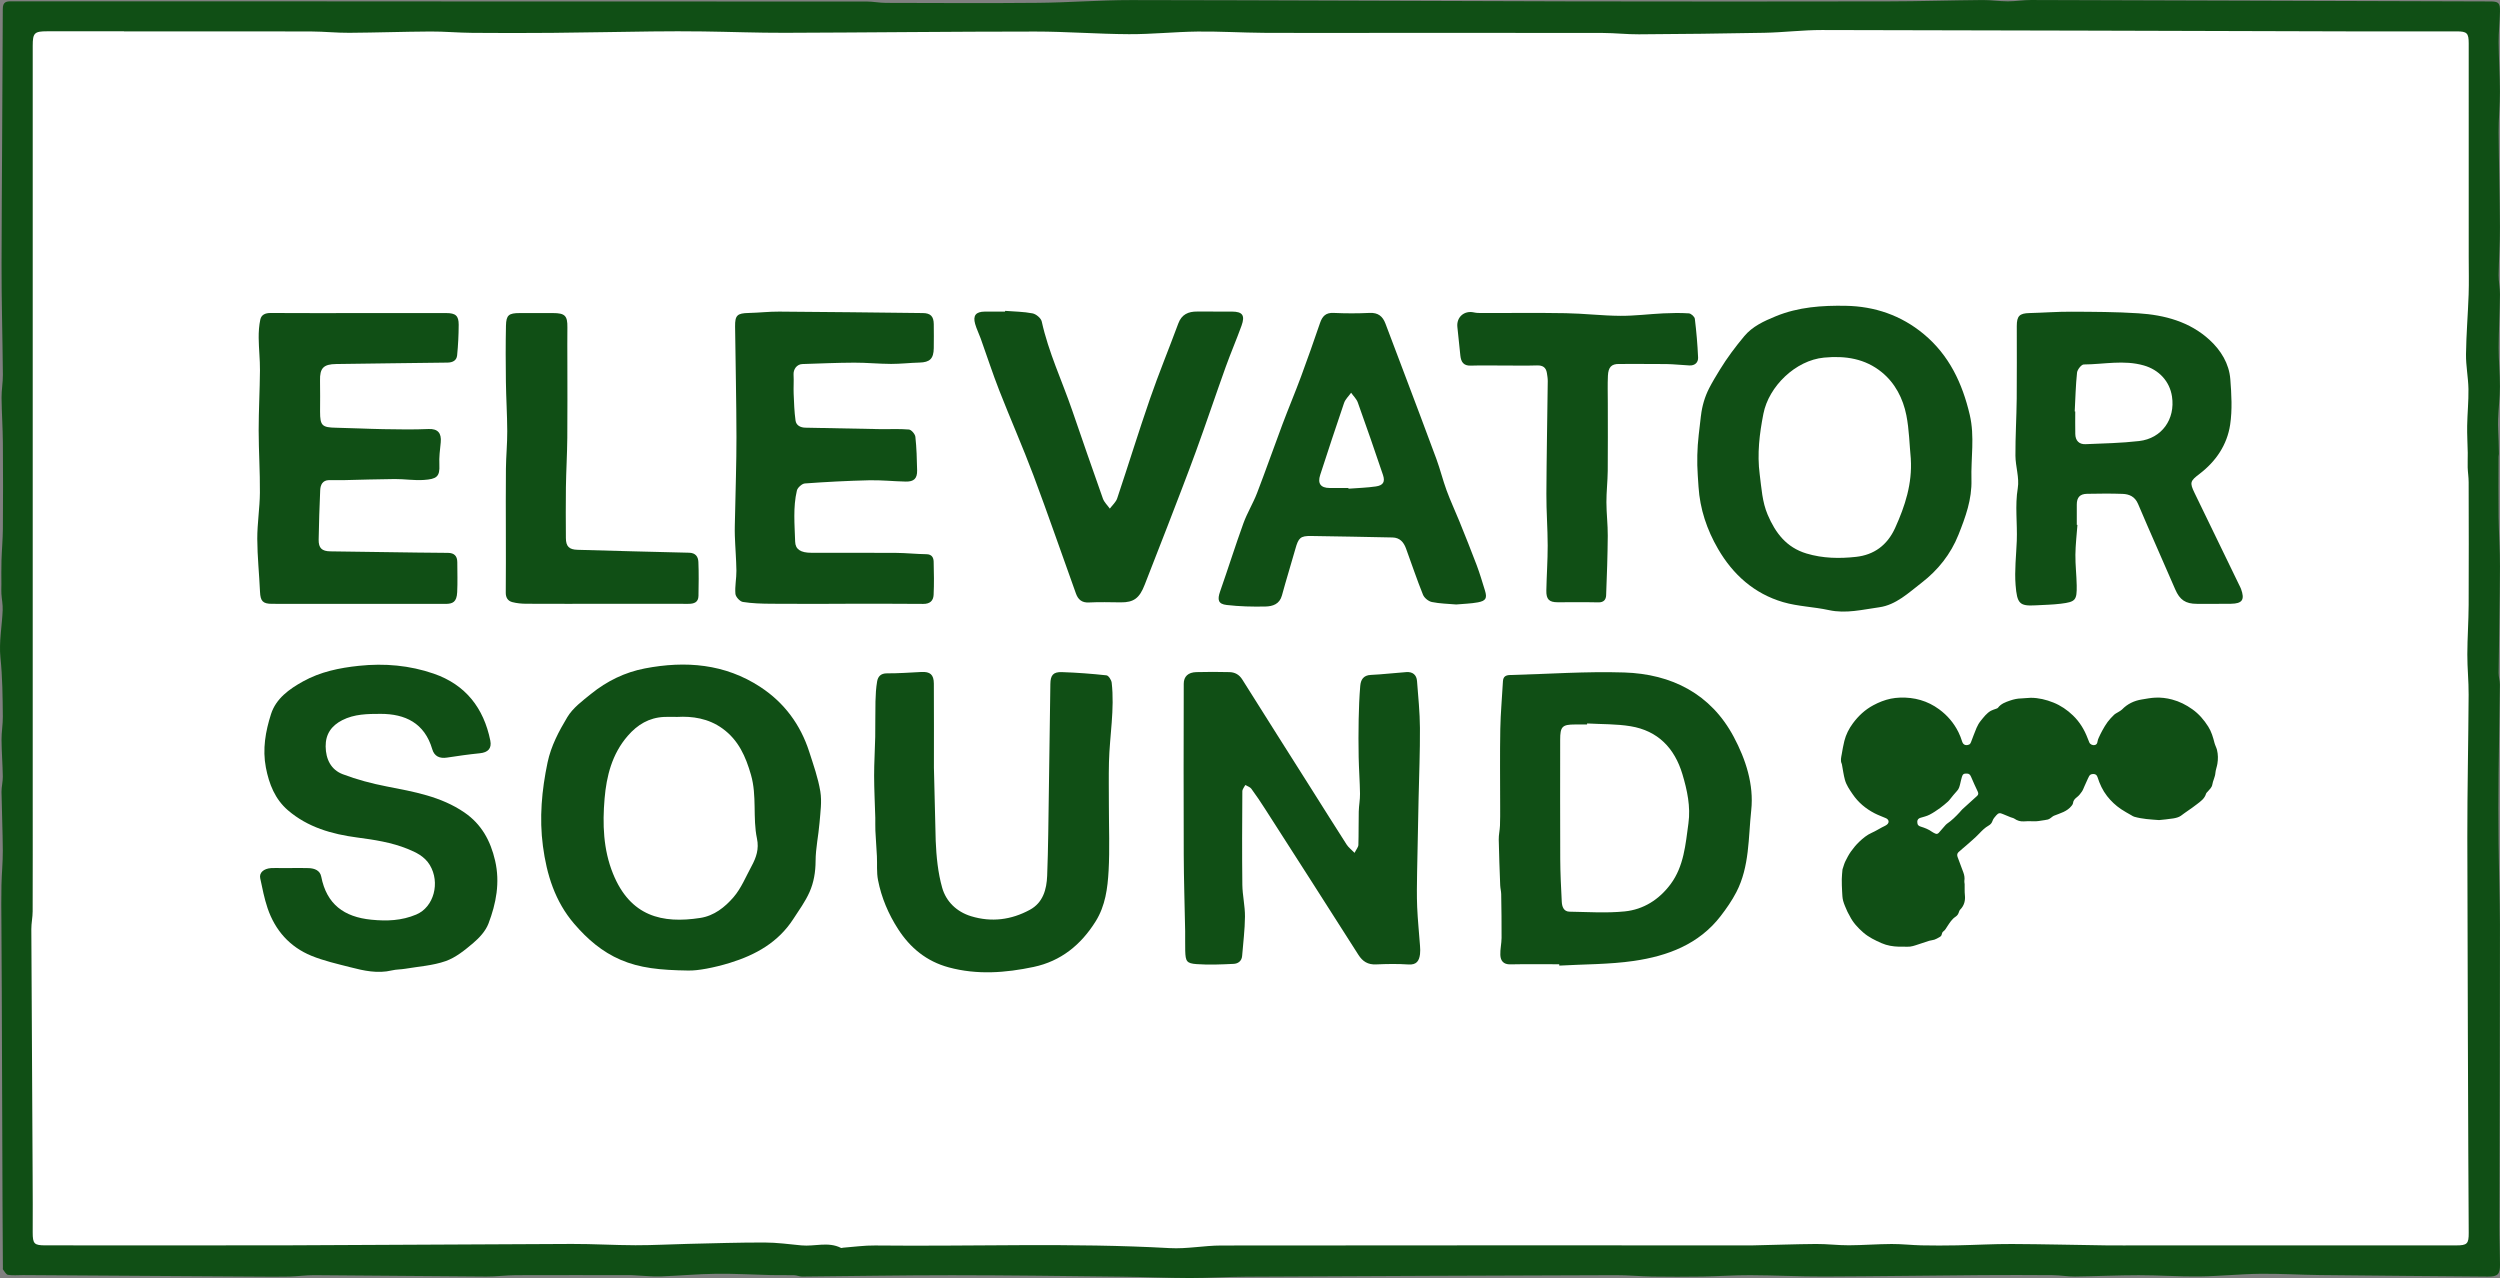
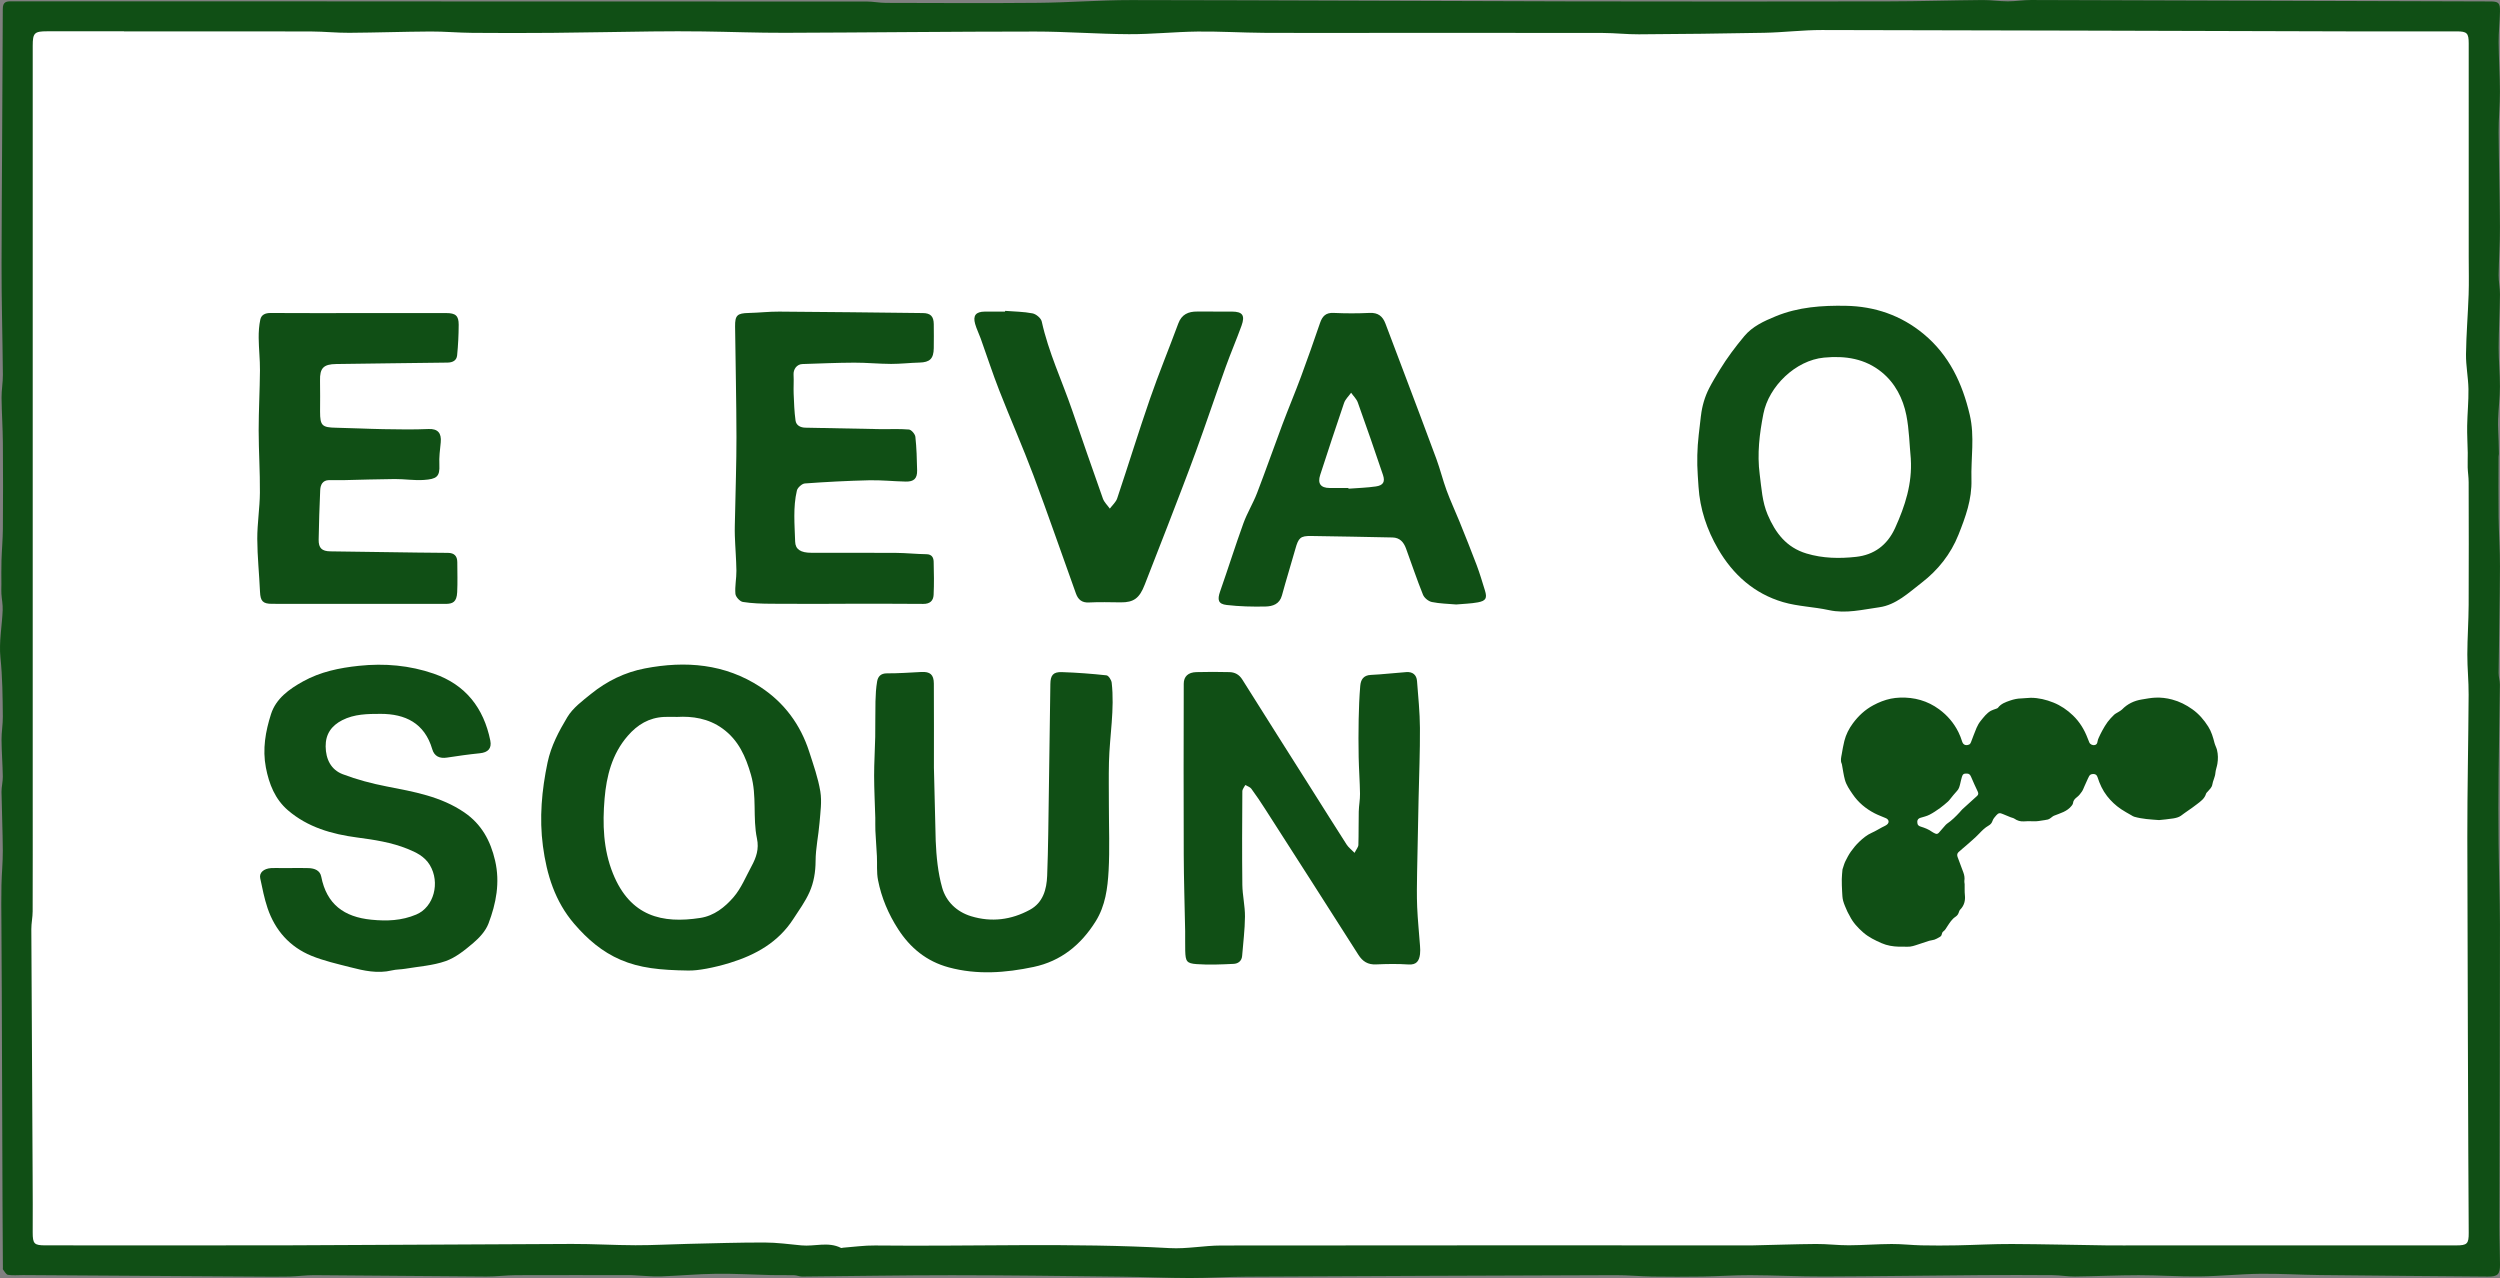
<svg xmlns="http://www.w3.org/2000/svg" id="Layer_1" data-name="Layer 1" viewBox="0 0 1132.25 578.81">
  <rect x="0" y="0" width="1132.25" height="578.81" fill="#808080" stroke="none" />
  <defs>
    <style>
      .cls-11 {
        fill: #104f15;
      }

      .cls-11, .cls-22 {
        stroke-width: 0px;
      }

      .cls-22 {
        fill: #fff;
      }
    </style>
  </defs>
  <rect class="cls-22" x="6.26" y="6.15" width="1116.32" height="563.34" />
  <path class="cls-11" d="M613.48,386.26c.81-1.63,1.7-2.59,1.73-3.59.17-5.03.05-10.07.17-15.1.06-2.69.61-5.38.57-8.06-.08-5.54-.5-11.07-.61-16.6-.11-5.69-.11-11.38,0-17.07.1-5.08.29-10.17.72-15.23.23-2.71,1.39-4.79,4.78-4.94,5.38-.24,10.75-.91,16.13-1.28,2.77-.19,4.59,1.2,4.8,4.04.54,7.08,1.28,14.16,1.32,21.25.07,10.68-.38,21.36-.61,32.04-.23,11.11-.49,22.22-.67,33.33-.08,5.26-.19,10.53.03,15.78.25,5.86.87,11.7,1.29,17.56.09,1.25.15,2.52,0,3.75-.39,3-1.54,4.92-5.22,4.67-4.87-.33-9.79-.25-14.67-.03-3.71.17-6.09-1.31-8.04-4.38-14.02-22.06-28.14-44.06-42.25-66.06-1.99-3.1-4.04-6.18-6.23-9.14-.59-.79-1.8-1.13-2.72-1.67-.47.95-1.34,1.89-1.34,2.84-.09,14.11-.17,28.22,0,42.33.06,4.81,1.23,9.62,1.19,14.43-.05,5.95-.82,11.89-1.29,17.84-.19,2.32-1.9,3.47-3.8,3.56-5.59.27-11.21.52-16.78.12-4.59-.33-5.04-1.27-5.19-6.04-.09-2.98.03-5.96-.03-8.94-.21-11.57-.6-23.13-.64-34.7-.1-25.76-.05-51.53,0-77.3,0-3.3,1.99-5.16,5.69-5.27,5-.14,10.01-.12,15.02,0,2.44.06,4.4,1.1,5.81,3.35,10.39,16.56,20.87,33.07,31.32,49.59,5.31,8.4,10.57,16.82,15.94,25.17.83,1.29,2.15,2.27,3.59,3.75h-.01Z" />
  <path class="cls-11" d="M311.84,439.56c-13.04-.18-22.12-1.15-30.75-4.86-8.43-3.62-15.09-9.4-21-16.27-8.75-10.16-12.5-22.38-14.2-35.23-1.68-12.68-.54-25.3,2.1-37.88,1.59-7.55,5.14-14.14,8.93-20.49,2.51-4.21,6.89-7.44,10.83-10.62,7.13-5.76,15.29-9.75,24.31-11.48,18.44-3.54,36.27-2.13,52.37,8.45,10.75,7.06,18.12,17.01,22.07,29.31,1.9,5.92,4.02,11.86,5.02,17.96.75,4.57.03,9.42-.35,14.11-.47,5.81-1.77,11.59-1.79,17.38-.02,4.97-.81,9.72-2.75,14.08-1.92,4.33-4.78,8.25-7.38,12.25-6.82,10.52-16.98,16.2-28.64,19.8-7.37,2.27-14.82,3.61-18.74,3.48h-.03ZM306.7,324.69c-2.58,0-4.29-.08-6,.01-6.76.35-11.96,3.45-16.39,8.56-7.14,8.22-9.64,18.25-10.5,28.46-.96,11.41-.63,22.97,3.81,33.94,7.88,19.46,22.37,22.71,39.48,20.08,6.35-.97,11.22-4.9,15.11-9.4,3.49-4.05,5.59-9.31,8.19-14.1,2.1-3.87,3.43-7.73,2.43-12.45-1.99-9.46.04-19.28-2.71-28.84-2.39-8.34-5.64-15.73-12.86-20.97-6.46-4.69-13.77-5.67-20.57-5.29h.01Z" />
-   <path class="cls-11" d="M706.18,436.71c-7.39,0-14.79-.1-22.18.05-3.12.06-4.39-1.66-4.5-4.25-.11-2.56.54-5.14.56-7.71.04-6.61-.06-13.22-.17-19.84-.02-1.33-.4-2.66-.45-4-.26-6.89-.53-13.79-.66-20.69-.04-2.11.47-4.23.56-6.36.12-2.86.08-5.74.08-8.6,0-11.73-.15-23.45.06-35.18.13-7.2.83-14.38,1.2-21.57.11-2.23,1.36-2.8,3.3-2.85,17.2-.44,34.43-1.7,51.6-1.15,21.48.68,39.26,9.66,49.65,29.19,5.39,10.12,9.16,21.52,7.9,33.24-1.34,12.46-.73,25.45-6.74,37.06-1.99,3.84-4.51,7.47-7.16,10.9-9.9,12.8-24.04,18.02-39.22,20.24-11.13,1.62-22.52,1.49-33.8,2.13-.01-.2-.02-.39-.03-.59v-.02ZM718.81,327.64l-.03.48h-5.46c-5.79,0-6.72.95-6.72,6.93,0,18-.06,35.99.03,53.99.03,6.44.36,12.88.69,19.32.11,2.21.83,4.5,3.53,4.54,8.33.14,16.72.7,24.96-.12,8.52-.85,15.61-5.37,20.79-12.33,6.06-8.15,6.78-18.02,8.09-27.57,1.04-7.55-.56-15.02-2.73-22.26-3.54-11.8-11.1-19.67-23.48-21.71-6.45-1.07-13.11-.88-19.68-1.26h.01Z" />
  <path class="cls-11" d="M770.36,188.32c.5-4.38,1.74-8.65,3.75-12.56,1.47-2.85,3.17-5.63,4.82-8.33,3.25-5.32,7.04-10.36,11.04-15.16,3.72-4.46,8.89-6.82,14.29-9.04,10.27-4.22,20.96-4.92,31.71-4.73,13.08.23,25.05,4.3,35.29,12.8,11.55,9.6,17.5,22.32,20.85,36.61,2.29,9.76.49,19.55.76,29.32.25,8.95-2.67,16.87-5.87,24.93-3.54,8.9-9.36,16.11-16.7,21.77-5.83,4.49-11.62,10.07-19.22,11.11-7.48,1.03-15,2.98-22.77,1.28-6.85-1.5-14.05-1.66-20.75-3.62-13.05-3.83-22.68-12.42-29.46-24.11-5.04-8.69-8.2-18.05-8.84-28.16-.11-1.71-.22-3.42-.34-5.13-.42-6.11-.27-12.24.43-18.33l1-8.65h0ZM865.41,207.86c-.63-6.6-.74-13.31-2.02-19.79-1.5-7.58-5.08-14.56-11.13-19.49-7.53-6.14-16.4-7.55-26.17-6.62-12.84,1.22-25,12.97-27.45,25.44-1.76,8.99-2.89,18.09-1.67,27.44.81,6.23,1.12,12.46,3.62,18.31,3.51,8.19,8.43,14.78,17.56,17.53,7.44,2.24,15.04,2.34,22.47,1.52,8-.88,14.09-5.16,17.69-13.11,4.54-10.01,7.77-20.07,7.09-31.24h.01Z" />
-   <path class="cls-11" d="M940.87,237.72c-.33,4.5-.87,9-.92,13.51-.05,4.62.51,9.24.59,13.87.11,6.76-.5,7.49-7.18,8.32-3.8.47-7.64.52-11.47.74-7.27.41-8.36-.8-9.03-9.2-.52-6.61.28-13.33.54-20,.3-7.95-.87-15.85.45-23.88.78-4.72-1.03-9.8-1.06-14.72-.05-8.6.49-17.21.58-25.82.11-10.95.02-21.89.03-32.84,0-4.61,1.24-5.8,5.73-5.91,6.33-.16,12.66-.65,18.99-.62,10.11.05,20.24.07,30.32.72,11.91.77,23.31,3.79,32.34,12.12,5.06,4.67,8.79,10.67,9.33,17.74.53,6.82.93,13.84-.07,20.56-1.37,9.16-6.46,16.67-13.9,22.34-4.19,3.19-4.52,3.86-2.24,8.58,6.72,13.89,13.47,27.77,20.2,41.66.29.61.63,1.2.86,1.83,1.78,4.89.61,6.66-4.56,6.73-5.14.07-10.28.03-15.43.03s-7.76-1.81-9.8-6.53c-5.56-12.92-11.35-25.74-16.83-38.69-1.43-3.37-3.97-4.47-7.06-4.58-5.34-.2-10.69-.12-16.04-.03-3.25.06-4.64,1.61-4.66,4.84-.02,3.07,0,6.14,0,9.22.1,0,.2.01.3.02h0ZM939.65,186.34c.08,0,.16,0,.23.01,0,3.41-.06,6.82.02,10.23.06,2.96,1.68,4.71,4.64,4.59,8.1-.34,16.23-.49,24.27-1.42,10.29-1.19,16.45-9.92,14.88-20.19-1.06-6.96-5.98-12.1-12.73-14.04-9.07-2.61-18.16-.5-27.23-.45-1.06,0-2.89,2.31-3.04,3.68-.62,5.83-.74,11.72-1.05,17.58h.01Z" />
  <path class="cls-11" d="M131.32,393.14c2.85,0,5.69-.09,8.53.03,2.63.11,5.09,1.03,5.64,3.87,2.45,12.52,10.34,18.26,22.66,19.49,7.07.7,13.75.46,20.38-2.34,7.99-3.37,10.93-14.48,6.12-22.44-2.35-3.88-6.16-5.72-10.1-7.31-7.31-2.95-15.02-4.11-22.8-5.14-11.44-1.51-22.43-4.64-31.37-12.35-5.79-4.99-8.52-11.81-9.96-19.32-1.61-8.37-.16-16.43,2.32-24.2,2.26-7.08,8.28-11.37,14.55-14.84,7.84-4.34,16.42-6.12,25.32-7.05,11.59-1.21,22.89-.22,33.84,3.56,14.42,4.99,22.61,15.54,25.61,30.29.73,3.58-1.04,5.39-4.72,5.76-5,.5-9.99,1.21-14.96,1.97-3.22.49-5.66-.56-6.6-3.78-3.5-11.96-12.36-16.03-23.36-16.03-5.99,0-11.94.06-17.42,2.86-4.81,2.46-7.58,6.25-7.51,11.91.07,5.79,2.43,10.54,7.73,12.56,6.4,2.44,13.13,4.22,19.86,5.53,12.3,2.4,24.62,4.51,35.27,11.81,7.74,5.31,11.81,12.8,13.89,21.81,2.29,9.93.47,19.37-3.01,28.5-1.28,3.35-4.09,6.42-6.9,8.8-3.78,3.21-7.9,6.57-12.46,8.18-5.81,2.05-12.21,2.44-18.36,3.48-1.99.34-4.06.27-6,.74-6.48,1.55-12.73.15-18.92-1.45-5.91-1.52-11.93-2.87-17.55-5.17-9.83-4.03-16.43-11.51-19.85-21.55-1.49-4.4-2.37-9.01-3.34-13.57-.53-2.5,1.58-4.37,4.93-4.59,1.47-.09,2.96-.02,4.44-.02h4.1,0Z" />
  <path class="cls-11" d="M422.97,348.04c0-12.81.05-25.63-.03-38.44-.03-4.11-1.7-5.46-5.67-5.26-5.19.27-10.38.64-15.57.62-2.78-.01-4.06,1.42-4.45,3.65-.51,2.98-.68,6.04-.75,9.07-.13,5.35-.01,10.7-.11,16.04-.11,5.88-.51,11.75-.5,17.63.01,6.33.36,12.66.53,18.99.05,1.96-.06,3.92.04,5.87.18,3.85.5,7.69.69,11.54.18,3.61-.19,7.32.5,10.83,1.54,7.94,4.7,15.37,9.07,22.16,5.49,8.54,12.91,14.66,22.96,17.38,12.85,3.48,25.69,2.5,38.43-.19,12.38-2.62,21.5-10.03,28.15-20.72,4.36-7.02,5.38-14.93,5.82-22.79.55-9.9.13-19.84.13-29.77,0-6.49-.12-12.98.04-19.46.3-12.01,2.61-23.96,1.23-36.01-.14-1.23-1.43-3.22-2.36-3.32-6.71-.73-13.45-1.24-20.2-1.46-3.95-.13-5.16,1.43-5.21,5.35-.23,16.35-.43,32.69-.69,49.04-.2,12.62-.27,25.24-.76,37.85-.24,6.16-1.86,12.17-7.84,15.41-8.41,4.57-17.38,5.73-26.63,2.9-6.55-2.01-11.31-6.66-13.08-12.91-1.93-6.82-2.63-14.11-2.93-21.24l-.8-32.77h0Z" />
  <path class="cls-11" d="M162.49,141.79h39.61c4.23,0,5.65,1.18,5.64,5.3-.02,4.62-.25,9.26-.71,13.86-.23,2.28-1.95,3.24-4.35,3.27-16.8.17-33.61.45-50.41.65-5.76.07-7.46,1.83-7.33,7.51.11,4.69.02,9.39.02,14.08,0,6.32.92,7.14,7.21,7.26,7.13.13,14.26.52,21.39.64,6.86.11,13.73.24,20.57-.06,4.05-.17,5.91,1.77,5.48,6.04-.34,3.36-.8,6.75-.62,10.1.28,5.53-1.29,6.53-7.05,6.93-4.35.3-8.76-.44-13.15-.41-7.76.05-15.52.34-23.28.5-2.18.04-4.36-.07-6.54-.01-2.91.07-3.84,2.17-3.95,4.54-.34,7.47-.56,14.94-.7,22.41-.07,3.83,1.47,5.26,5.32,5.31,13.13.19,26.26.38,39.38.55,4.64.06,9.29.09,13.93.14,2.75.03,4.15,1.43,4.16,4.17.01,4.55.18,9.12-.05,13.66-.22,4.42-1.98,5.28-5.34,5.28-26.18-.05-52.35-.02-78.53-.03-4.18,0-5.24-1.27-5.43-5.43-.35-8-1.21-15.99-1.24-23.99-.02-6.97,1.13-13.94,1.19-20.92.08-9.4-.55-18.81-.56-28.22,0-9.06.52-18.13.59-27.19.04-4.87-.53-9.75-.58-14.63-.03-2.8.16-5.66.74-8.38.47-2.2,2.29-2.97,4.65-2.96,13.32.09,26.63.04,39.95.04h-.01Z" />
  <path class="cls-11" d="M380.59,273.47c-10.47,0-20.94.06-31.41-.03-4.26-.04-8.56-.14-12.75-.82-1.34-.22-3.24-2.3-3.36-3.66-.3-3.44.49-6.96.45-10.45-.07-5.31-.54-10.6-.71-15.91-.1-2.99.03-5.99.09-8.98.22-11.9.66-23.79.64-35.69-.03-16.69-.42-33.38-.62-50.07-.06-5.09,1-5.99,6.11-6.11,4.63-.1,9.25-.65,13.87-.62,21.7.14,43.39.41,65.08.66,3.45.04,4.87,1.49,4.92,4.98.05,3.64.05,7.28,0,10.93-.07,4.78-1.8,6.39-6.47,6.51-4.29.11-8.57.62-12.85.61-5.56-.02-11.12-.59-16.68-.57-7.84.03-15.67.38-23.51.63-2.5.08-4.14,2.35-3.99,4.83.17,2.86-.08,5.74.04,8.6.17,4.06.29,8.13.85,12.14.31,2.21,2.19,3.21,4.5,3.25,11.17.2,22.34.46,33.51.65,4.45.08,8.92-.2,13.34.18,1.11.1,2.79,2.06,2.93,3.3.55,5.05.69,10.14.79,15.23.07,3.65-1.44,5.13-5.15,5.05-5.54-.11-11.08-.72-16.6-.59-9.71.23-19.41.73-29.1,1.44-1.31.1-3.29,1.88-3.6,3.2-1.8,7.62-1.02,15.41-.79,23.14.1,3.49,2.44,5.05,7.34,5.06,12.75.04,25.49-.05,38.24.04,4.62.03,9.24.54,13.86.6,2.47.03,3.24,1.52,3.29,3.4.14,5,.22,10.02-.02,15.02-.13,2.6-1.6,4.12-4.68,4.09-12.52-.14-25.04-.06-37.56-.06v.02Z" />
  <path class="cls-11" d="M659.44,273.76c-3.59-.32-7.35-.36-10.96-1.11-1.54-.32-3.43-1.86-4.01-3.31-2.78-6.9-5.14-13.97-7.7-20.96-1.04-2.83-2.81-4.89-6.1-4.96-12.29-.25-24.58-.5-36.87-.67-4.83-.07-5.72.84-7.1,5.76-1.99,7.07-4.19,14.07-6.11,21.16-1.07,3.97-4.21,4.94-7.43,5.02-5.86.13-11.77-.02-17.58-.69-3.9-.45-4.32-2.34-2.97-6.2,3.59-10.24,6.84-20.6,10.53-30.8,1.7-4.69,4.38-9.02,6.18-13.69,3.96-10.29,7.59-20.71,11.47-31.04,2.74-7.3,5.78-14.5,8.49-21.82,2.98-8.02,5.79-16.1,8.57-24.19,1.03-3,2.57-4.7,6.09-4.54,5.45.25,10.93.26,16.38,0,3.82-.19,5.91,1.53,7.15,4.83,2.8,7.4,5.61,14.8,8.4,22.21,4.91,13.04,9.88,26.06,14.68,39.13,1.73,4.7,2.91,9.59,4.64,14.29,1.73,4.71,3.88,9.26,5.76,13.91,2.67,6.61,5.34,13.22,7.85,19.89,1.41,3.75,2.54,7.61,3.73,11.44,1.07,3.46.46,4.71-3.21,5.39-3.19.59-6.48.65-9.87.96h-.01ZM610.7,221.02c0,.1.01.2.02.31,4.14-.32,8.32-.42,12.42-1.02,3.33-.49,4.26-2.09,3.21-5.21-3.7-10.96-7.48-21.9-11.39-32.79-.58-1.63-2.01-2.96-3.04-4.43-1.09,1.54-2.62,2.93-3.2,4.64-3.72,10.82-7.24,21.7-10.8,32.57-1.27,3.89.21,5.9,4.26,5.92,2.84.02,5.68,0,8.52,0h0Z" />
  <path class="cls-11" d="M455.22,140.79c4.15.33,8.37.34,12.43,1.14,1.61.32,3.82,2.16,4.15,3.67,3.06,13.92,9.16,26.78,13.76,40.15,4.6,13.37,9.2,26.74,13.94,40.06.6,1.67,2.07,3.03,3.14,4.54,1.14-1.54,2.76-2.93,3.34-4.66,5.03-14.99,9.67-30.11,14.84-45.05,3.97-11.47,8.61-22.71,12.82-34.11,1.53-4.15,4.54-5.47,8.61-5.43,5.23.05,10.47,0,15.7.02,4.79.02,6.03,1.69,4.34,6.38-2.27,6.28-4.92,12.43-7.18,18.71-4.55,12.68-8.83,25.47-13.44,38.13-4.16,11.41-8.58,22.73-12.94,34.06-3.39,8.81-6.89,17.57-10.28,26.38-2.36,6.14-4.97,8.09-10.89,8.03-4.81-.05-9.63-.2-14.42.05-3.22.17-4.89-1.4-5.84-4.03-6.43-17.83-12.59-35.76-19.24-53.5-4.86-12.94-10.46-25.6-15.49-38.48-3.04-7.77-5.61-15.72-8.43-23.58-.79-2.21-1.87-4.32-2.5-6.56-1.08-3.81.33-5.53,4.33-5.58,3.07-.04,6.15,0,9.22,0,0-.11.02-.21.02-.32v-.02Z" />
-   <path class="cls-11" d="M681.09,165.55c-5.01,0-10.01-.12-15.01.04-3.29.11-4.37-1.73-4.68-4.48-.49-4.34-.91-8.69-1.36-13.04-.46-4.45,3.13-7.56,7.49-6.58,1.09.25,2.24.28,3.36.28,12.74.02,25.48-.15,38.22.07,8.22.14,16.44,1.14,24.66,1.2,6.51.05,13.03-.81,19.55-1.12,3.86-.18,7.74-.26,11.58,0,.99.07,2.58,1.52,2.69,2.48.71,5.8,1.21,11.63,1.47,17.47.11,2.3-1.45,3.75-3.91,3.64-3.49-.16-6.97-.58-10.45-.63-7.17-.1-14.33,0-21.5-.04-3.33-.01-4.8,1.39-4.98,5.33-.19,4.11-.05,8.24-.05,12.36,0,10.24.07,20.48-.03,30.72-.05,4.74-.61,9.48-.6,14.21.01,5.08.65,10.16.61,15.23-.07,8.99-.38,17.98-.74,26.96-.08,1.92-1.11,3.22-3.51,3.16-6.14-.14-12.28-.04-18.43-.05-3.86,0-5.22-1.3-5.14-5.32.13-6.79.62-13.57.61-20.35-.01-7.81-.63-15.62-.59-23.42.08-17.02.42-34.05.62-51.07.01-1.22-.2-2.45-.39-3.66-.4-2.55-1.87-3.52-4.48-3.44-5,.16-10.01.05-15.01.04h0Z" />
-   <path class="cls-11" d="M274.17,273.47c-11.95,0-23.9.03-35.85-.03-2.11-.01-4.29-.21-6.32-.75-2.01-.53-2.97-2.05-2.94-4.33.09-8.99.04-17.98.04-26.97,0-9.71-.08-19.41.03-29.12.06-5.67.63-11.33.6-17-.03-7.47-.51-14.94-.61-22.41-.11-8.44-.15-16.89.03-25.34.1-4.84,1.29-5.72,6.24-5.73h15.02c5.47,0,6.63,1.21,6.56,6.49-.07,5.26-.01,10.53-.01,15.79,0,11.41.08,22.82-.03,34.23-.07,7.47-.52,14.94-.63,22.41-.11,7.65-.05,15.29-.01,22.94.02,3.86,1.47,5.26,5.29,5.36,16.83.45,33.66.96,50.49,1.32,2.99.06,4.13,1.82,4.23,4.19.22,5.11.13,10.24.04,15.36-.05,2.95-2.03,3.61-4.61,3.6-12.52-.04-25.04-.02-37.56-.02h0Z" />
  <path class="cls-11" d="M977.78,371.41c-3.9-.28-7.6-.48-11.19-1.51-.46-.13-.88-.42-1.3-.67-1.58-.92-3.21-1.77-4.72-2.8-2.39-1.63-4.47-3.58-6.27-5.88-2.03-2.6-3.35-5.51-4.33-8.59-.3-.95-.93-1.39-1.79-1.41-.75-.02-1.56.14-1.99.92-.2.36-.38.73-.55,1.1-.54,1.19-1.07,2.38-1.61,3.57-.36.79-.64,1.65-1.13,2.36-.62.89-1.3,1.8-2.15,2.45-.99.76-1.76,1.52-1.9,2.83-.04.39-.33.8-.59,1.13-2.04,2.63-5.13,3.38-8.01,4.53-.56.23-1.02.72-1.54,1.06-.38.25-.77.55-1.2.65-.98.23-1.98.35-2.97.5-.79.12-1.58.28-2.38.3-1.82.04-3.65-.1-5.46.05-1.67.13-3.06-.32-4.41-1.24-.47-.32-1.11-.4-1.65-.62-1.17-.47-2.35-.92-3.5-1.44-1.38-.63-2.07-.56-3.03.57-.63.74-1.36,1.51-1.65,2.39-.36,1.07-.88,1.72-1.87,2.28-1.63.92-2.94,2.25-4.24,3.62-1.85,1.94-3.93,3.65-5.94,5.44-1.12,1-2.33,1.92-3.42,2.95-.61.57-.7,1.37-.4,2.17.87,2.34,1.75,4.68,2.62,7.02.46,1.25.67,2.52.45,3.87-.07.44.11.92.13,1.39.05,1.65-.07,3.3.11,4.96.27,2.44-.27,4.74-2.11,6.59-.34.34-.52.89-.68,1.37-.27.83-.78,1.43-1.5,1.91-1.6,1.06-2.58,2.68-3.61,4.23-.57.86-1.01,1.78-1.9,2.41-.36.26-.62.84-.68,1.3-.11.72-.6,1.01-1.11,1.3-.72.41-1.44.83-2.21,1.1-.74.26-1.57.27-2.32.5-1.63.49-3.23,1.07-4.84,1.59-1.69.55-3.36,1.21-5.2,1.11-1.21-.07-2.43.01-3.65-.02-2.74-.07-5.43-.5-7.93-1.6-2.92-1.29-5.82-2.68-8.27-4.81-2.48-2.16-4.7-4.55-6.17-7.55-.33-.67-.77-1.3-1.06-1.98-.68-1.59-1.44-3.16-1.89-4.81-.37-1.36-.39-2.82-.47-4.24-.11-1.88-.17-3.77-.15-5.65.02-1.43.19-2.85.31-4.28.02-.23.13-.45.2-.67.36-1.04.63-2.13,1.12-3.11.75-1.51,1.54-3.03,2.52-4.41,1.1-1.54,2.32-3.02,3.68-4.33,1.71-1.64,3.53-3.16,5.76-4.15,1.6-.71,3.1-1.64,4.64-2.47.77-.41,1.63-.72,2.28-1.27,1.11-.94.83-2.27-.52-2.86-1.7-.75-3.47-1.36-5.11-2.21-4.02-2.08-7.42-4.9-9.99-8.7-1.4-2.06-2.84-4.11-3.49-6.52-.59-2.15-.86-4.39-1.28-6.59-.04-.23-.06-.47-.16-.67-.66-1.44-.23-2.88.02-4.3.34-2.01.69-4.02,1.18-5.99.73-2.91,2.08-5.56,3.86-7.97,2.5-3.38,5.5-6.19,9.25-8.2,2.52-1.35,5.14-2.4,7.93-2.98,1.36-.28,2.77-.43,4.16-.48,6.5-.23,12.46,1.42,17.75,5.31,3.73,2.75,6.65,6.17,8.71,10.31.69,1.38,1.24,2.84,1.7,4.31.57,1.81,2.11,1.83,3.26,1.26.33-.16.58-.62.73-1,.85-2.15,1.6-4.35,2.52-6.48.49-1.15,1.14-2.27,1.93-3.24,1.36-1.66,2.65-3.43,4.57-4.51.68-.38,1.48-.57,2.21-.86.35-.14.8-.24,1-.51,1.4-1.85,3.45-2.56,5.51-3.27,1.65-.57,3.33-.93,5.09-.96,1.43-.02,2.85-.28,4.28-.28,3.53.01,6.9.83,10.18,2.14,3.37,1.35,6.3,3.35,8.9,5.85,3.03,2.92,5.17,6.42,6.65,10.35.25.65.49,1.3.78,1.93.39.85,1.55,1.36,2.46,1.13.79-.2,1.11-.71,1.23-1.58.08-.59.3-1.18.55-1.73.52-1.13,1.05-2.26,1.66-3.34.73-1.3,1.47-2.61,2.36-3.8.87-1.16,1.88-2.24,2.93-3.25.56-.54,1.33-.86,1.99-1.29.54-.35,1.15-.64,1.59-1.09,2.47-2.56,5.48-4,8.96-4.56,2.02-.33,4.01-.73,6.07-.83,2.62-.13,5.16.19,7.66.85,3.33.88,6.37,2.42,9.17,4.41,2.96,2.1,5.27,4.79,7.21,7.86,1.46,2.3,2.17,4.82,2.83,7.39.28,1.09.88,2.1,1.14,3.19.5,2.06.52,4.14.17,6.26-.23,1.41-.79,2.78-.9,4.13-.14,1.9-1.12,3.48-1.4,5.29-.2,1.29-1.2,2.13-2,3.07-.29.35-.72.67-.84,1.07-.66,2.24-2.45,3.46-4.15,4.76-1.34,1.01-2.68,2.03-4.08,2.95-1.09.71-2.1,1.52-3.14,2.26-.97.7-2.3,1.02-3.52,1.22-2.2.37-4.43.52-6.45.75h0ZM868.32,372.18c.04,1.52.6,1.9,1.62,2.21,1.8.55,3.55,1.23,5.1,2.36.43.31.94.53,1.43.77.62.31,1.17.14,1.61-.35,1.06-1.18,2.09-2.39,3.13-3.58.15-.18.33-.34.52-.47,2.18-1.49,4.05-3.33,5.83-5.26.42-.46.8-.97,1.25-1.39,2.19-2.01,4.4-3.99,6.61-5.99.63-.57.67-1.18.3-1.96-1.04-2.19-2.05-4.39-2.99-6.62-.45-1.06-.9-1.5-1.87-1.55-1.62-.1-1.97.43-2.32,1.54-.33,1.05-.54,2.14-.8,3.21-.28,1.13-.55,2.22-1.42,3.12-1.12,1.15-2.07,2.46-3.1,3.69-.32.38-.61.79-.98,1.11-1.17,1.01-2.33,2.05-3.58,2.94-1.55,1.1-3.13,2.19-4.82,3.05-1.26.65-2.71.96-4.08,1.38-.92.28-1.42.86-1.43,1.78h-.01Z" />
  <path class="cls-11" d="M199.8.66c64.24,0,128.48,0,192.72.03,2.92,0,5.83.62,8.75.62,22.99.05,45.99.19,68.98-.03,14.02-.13,28.03-1.25,42.04-1.24,66.47.07,132.94.45,199.41.59,47.78.11,95.55.07,143.33,0,14.29-.02,28.57-.48,42.85-.61,3.82-.03,7.65.58,11.47.59,3.48,0,6.97-.61,10.45-.6,69.31.19,138.63.42,207.94.65,3.86,0,4.57.61,4.49,4.56-.09,4.62-.63,9.24-.6,13.86.05,7.46.56,14.92.58,22.39.02,6.1-.62,12.2-.58,18.29.09,14.4.52,28.79.59,43.19.04,7.23-.5,14.47-.59,21.7-.04,2.91.63,5.83.6,8.74-.1,8.03-.56,16.06-.59,24.09-.02,5.89.59,11.79.57,17.68-.02,4.95-.66,9.89-.82,14.84-.11,3.21.15,6.44.23,9.65.05,1.96.11,3.93.14,5.89,0,.45-.16.89-.16,1.34-.01,9.13-.1,18.25.02,27.38.09,7.48.64,14.95.61,22.42-.08,16.04-.43,32.08-.61,48.12-.02,1.77.59,3.54.57,5.31-.15,13.48-.45,26.97-.58,40.45-.1,10.35-.11,20.69,0,31.04.13,12.35.56,24.7.62,37.05.06,12.04-.22,124.22-.25,136.27-.02,5.93.23,11.86.27,17.78.03,4.47-1.02,5.51-5.54,5.47-25.31-.2-50.63-.41-75.94-.69-9.06-.1-18.11-.68-27.16-.57-9.15.11-18.29,1.08-27.45,1.19-9.16.11-18.33-.55-27.5-.55-9.62,0-19.24.48-28.86.59-3.37.04-6.74-.58-10.11-.61-10.71-.08-21.42-.1-32.13-.02-23.83.18-47.67.54-71.5.62-11.13.04-22.26-.55-33.39-.59-7.23-.03-14.47.5-21.71.61-7.53.11-15.07.11-22.6,0-5.53-.08-11.06-.64-16.59-.62-55.78.17-111.57.4-167.35.68-8.49.04-16.97.62-25.46.61-10.31-.02-20.61-.5-30.92-.62-25.65-.28-51.31-.64-76.96-.65-22.6-.01-45.21.41-67.81.6-1.2,0-2.41-.57-3.62-.6-3.43-.09-6.87.02-10.31-.06-8.37-.19-16.75-.7-25.11-.59-8.34.1-16.66.89-25,1.19-3.48.12-6.98-.25-10.47-.41-1.02-.05-2.03-.16-3.05-.17-17.31,0-34.62-.05-51.93.02-4.51.02-9.01.64-13.52.61-25.99-.15-51.99-.45-77.98-.61-3.71-.02-7.42.53-11.13.62-4.91.11-9.83.05-14.74.02-35.32-.22-70.64-.45-105.96-.68-2.29-.01-4.62.24-6.85-.11-.87-.14-1.55-1.58-2.27-2.46-.11-.14-.01-.44-.02-.67-.23-18.6-.47-137.34-.67-155.95-.06-5.83-.1-11.66.02-17.48.1-5.19.64-10.38.61-15.57-.05-8.86-.46-17.71-.59-26.56-.03-2.34.63-4.69.59-7.03-.09-5.53-.54-11.06-.58-16.59-.03-3.48.62-6.97.59-10.45-.08-8.93-.16-17.83-1.08-26.77-.73-7.07.72-14.35,1.01-21.55.1-2.44-.42-4.91-.58-7.37-.09-1.38,0-2.77,0-4.15,0-3.66-.07-7.33.04-10.99.14-4.74.59-9.47.63-14.2.09-12.99.11-25.97,0-38.96-.05-6.81-.53-13.61-.6-20.42-.04-3.48.63-6.97.6-10.45-.14-16.7-.64-33.4-.6-50.1.09-38.5.45-77,.56-115.5C1.26.78,2.77.59,5.39.59c64.81.05,129.62.04,194.42.04v.03ZM56.15,14.17H21.36c-5.79,0-6.54.75-6.54,6.56v340.86c0,17.05.03,34.11-.03,51.16,0,2.69-.62,5.37-.6,8.06.04,3.84.55,107.82.59,111.66.1,8.55.03,17.11.03,25.66,0,5.21.66,5.89,5.76,5.89,37.09,0,74.18.09,111.28-.02,42.37-.13,84.73-.48,127.09-.62,9.62-.03,19.24.57,28.87.59,7.92.02,15.83-.44,23.75-.62,11.55-.26,23.11-.64,34.66-.62,5.6.01,11.2.77,16.79,1.31,5.95.57,12.08-1.81,17.88,1.14.24.12.63-.08.95-.1,4.82-.36,9.64-1.06,14.46-1,44.5.49,89.01-1.29,133.5,1.19,7.71.43,15.51-1.17,23.28-1.18,76.85-.1,153.71-.06,230.56-.06,3.44,0,6.88.06,10.31,0,9.51-.19,19.02-.56,28.52-.63,4.96-.04,9.92.61,14.88.59,6.44-.03,12.88-.55,19.32-.58,4.5-.03,9.01.51,13.52.61,5.37.11,10.75.11,16.12,0,8.28-.16,16.56-.65,24.84-.61,14.17.06,28.34.43,42.51.62,5.48.07,10.96.01,16.44.01h142.37c4.89,0,5.65-.74,5.61-5.7-.21-26.33-.61-152.8-.63-179.14-.02-21.52.47-43.04.59-64.56.04-6.1-.61-12.2-.59-18.29.02-7.46.56-14.92.6-22.39.09-18.53.05-37.06,0-55.59,0-2.22-.37-4.43-.44-6.65-.07-2.21.07-4.43.03-6.64-.07-4.11-.33-8.21-.26-12.31.09-5.53.67-11.06.58-16.58-.09-5.26-1.18-10.52-1.11-15.76.11-9.01.88-18.01,1.19-27.02.19-5.59.04-11.19.04-16.79V19.67c0-4.7-.77-5.46-5.5-5.46-16.29,0-32.58.04-48.86,0-79.54-.21-159.08-.49-238.62-.61-8.67-.01-17.33,1.08-26.01,1.25-18.94.38-37.89.57-56.83.69-5.41.04-10.83-.6-16.25-.61-35.04-.06-70.08-.03-105.13-.03-16.17,0-32.34.08-48.51-.03-9.99-.07-19.98-.69-29.96-.58-10.37.12-20.73,1.24-31.09,1.19-14.15-.06-28.29-1.19-42.44-1.19-37.81,0-75.63.45-113.44.57-12.35.04-24.7-.46-37.05-.62-7.65-.1-15.29-.09-22.94,0-15.1.17-30.2.51-45.3.64-12.08.11-24.16.1-36.24,0-6.33-.05-12.65-.64-18.97-.61-12.26.07-24.52.51-36.78.59-5.66.04-11.33-.57-17-.6-17.2-.09-34.39-.03-51.59-.03h-33.42v-.06Z" />
</svg>